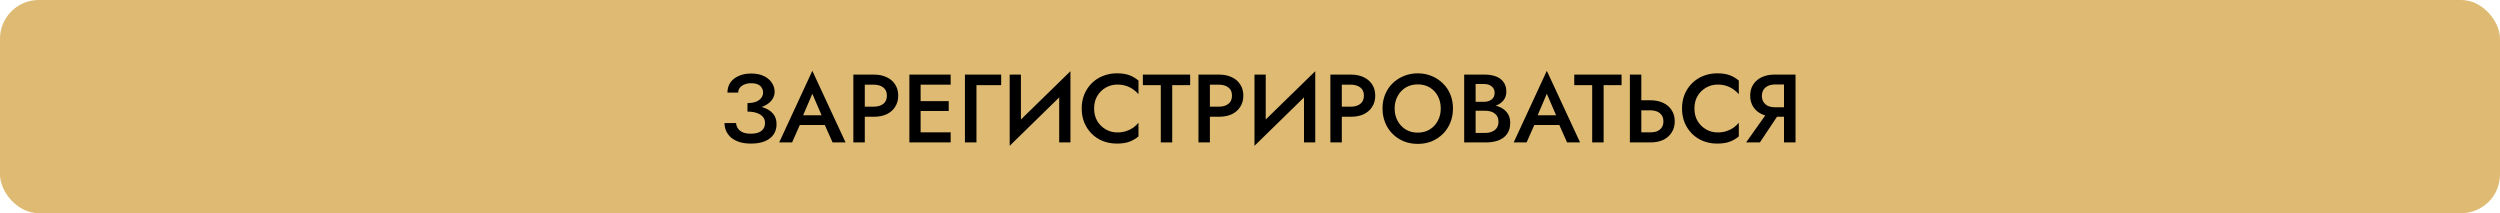
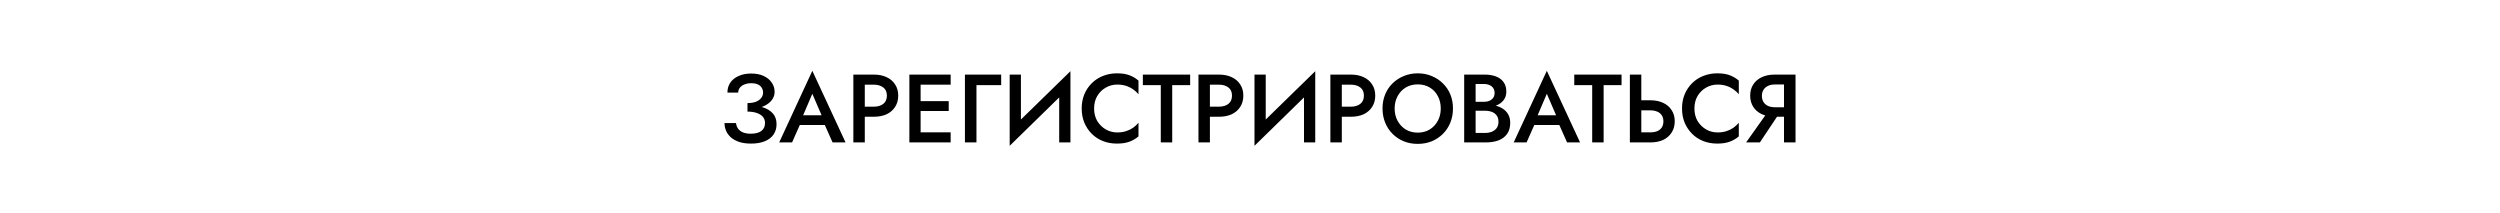
<svg xmlns="http://www.w3.org/2000/svg" width="645" height="55" viewBox="0 0 645 55" fill="none">
-   <rect width="645" height="55" rx="10" fill="#DEBA72" />
  <path d="M192.85 28.17C193.867 28.17 194.8 28.07 195.65 27.87C196.5 27.653 197.242 27.345 197.875 26.945C198.509 26.545 198.992 26.07 199.325 25.52C199.675 24.97 199.85 24.361 199.85 23.695C199.85 22.828 199.609 22.045 199.125 21.345C198.659 20.628 197.975 20.053 197.075 19.62C196.175 19.186 195.084 18.97 193.8 18.97C192.55 18.97 191.459 19.186 190.525 19.62C189.609 20.037 188.9 20.611 188.4 21.345C187.917 22.078 187.675 22.928 187.675 23.895H190.45C190.45 23.428 190.592 23.012 190.875 22.645C191.159 22.278 191.55 21.995 192.05 21.795C192.567 21.578 193.15 21.47 193.8 21.47C194.484 21.47 195.05 21.57 195.5 21.77C195.967 21.97 196.309 22.262 196.525 22.645C196.759 23.012 196.875 23.428 196.875 23.895C196.875 24.395 196.717 24.853 196.4 25.27C196.1 25.67 195.65 25.995 195.05 26.245C194.45 26.478 193.717 26.595 192.85 26.595V28.17ZM193.775 37.045C195.192 37.045 196.392 36.837 197.375 36.42C198.359 36.003 199.1 35.42 199.6 34.67C200.1 33.92 200.35 33.045 200.35 32.045C200.35 30.878 200.017 29.936 199.35 29.22C198.7 28.503 197.809 27.978 196.675 27.645C195.542 27.295 194.267 27.12 192.85 27.12V28.795C193.784 28.795 194.584 28.912 195.25 29.145C195.934 29.378 196.459 29.712 196.825 30.145C197.192 30.578 197.375 31.111 197.375 31.745C197.375 32.611 197.067 33.286 196.45 33.77C195.834 34.253 194.925 34.495 193.725 34.495C192.925 34.495 192.25 34.386 191.7 34.17C191.15 33.937 190.725 33.611 190.425 33.195C190.125 32.778 189.95 32.295 189.9 31.745H186.925C186.925 32.462 187.067 33.145 187.35 33.795C187.634 34.428 188.059 34.995 188.625 35.495C189.209 35.978 189.925 36.361 190.775 36.645C191.625 36.911 192.625 37.045 193.775 37.045ZM205.006 32.245H214.256L213.706 29.745H205.581L205.006 32.245ZM209.581 24.195L212.381 30.695L212.431 31.42L214.806 36.745H218.156L209.581 18.27L201.031 36.745H204.356L206.781 31.27L206.831 30.62L209.581 24.195ZM220.166 19.245V36.745H223.116V19.245H220.166ZM221.916 21.845H225.441C226.458 21.845 227.275 22.087 227.891 22.57C228.508 23.037 228.816 23.736 228.816 24.67C228.816 25.603 228.508 26.311 227.891 26.795C227.275 27.278 226.458 27.52 225.441 27.52H221.916V30.12H225.441C226.725 30.12 227.833 29.903 228.766 29.47C229.7 29.02 230.425 28.387 230.941 27.57C231.475 26.753 231.741 25.787 231.741 24.67C231.741 23.553 231.475 22.595 230.941 21.795C230.425 20.978 229.7 20.353 228.766 19.92C227.833 19.47 226.725 19.245 225.441 19.245H221.916V21.845ZM236.444 36.745H245.269V34.145H236.444V36.745ZM236.444 21.845H245.269V19.245H236.444V21.845ZM236.444 28.645H244.769V26.095H236.444V28.645ZM234.619 19.245V36.745H237.519V19.245H234.619ZM248.952 19.245V36.745H251.927V21.97H258.302V19.245H248.952ZM276.048 22.42L276.173 18.37L260.623 33.545L260.498 37.62L276.048 22.42ZM263.398 19.245H260.498V37.62L263.398 34.295V19.245ZM276.173 18.37L273.273 21.745V36.745H276.173V18.37ZM282.278 27.995C282.278 26.745 282.553 25.662 283.103 24.745C283.67 23.811 284.403 23.095 285.303 22.595C286.203 22.078 287.187 21.82 288.253 21.82C289.087 21.82 289.837 21.928 290.503 22.145C291.187 22.361 291.795 22.662 292.328 23.045C292.862 23.412 293.328 23.828 293.728 24.295V20.795C293.012 20.178 292.22 19.712 291.353 19.395C290.503 19.078 289.437 18.92 288.153 18.92C286.87 18.92 285.67 19.145 284.553 19.595C283.453 20.028 282.495 20.653 281.678 21.47C280.862 22.27 280.22 23.228 279.753 24.345C279.303 25.445 279.078 26.662 279.078 27.995C279.078 29.311 279.303 30.528 279.753 31.645C280.22 32.745 280.862 33.703 281.678 34.52C282.495 35.337 283.453 35.962 284.553 36.395C285.67 36.828 286.87 37.045 288.153 37.045C289.437 37.045 290.503 36.886 291.353 36.57C292.22 36.253 293.012 35.795 293.728 35.195V31.67C293.328 32.153 292.862 32.587 292.328 32.97C291.795 33.337 291.187 33.628 290.503 33.845C289.837 34.062 289.087 34.17 288.253 34.17C287.187 34.17 286.203 33.911 285.303 33.395C284.403 32.878 283.67 32.161 283.103 31.245C282.553 30.311 282.278 29.228 282.278 27.995ZM294.857 21.97H299.482V36.745H302.432V21.97H307.057V19.245H294.857V21.97ZM309.204 19.245V36.745H312.154V19.245H309.204ZM310.954 21.845H314.479C315.496 21.845 316.313 22.087 316.929 22.57C317.546 23.037 317.854 23.736 317.854 24.67C317.854 25.603 317.546 26.311 316.929 26.795C316.313 27.278 315.496 27.52 314.479 27.52H310.954V30.12H314.479C315.763 30.12 316.871 29.903 317.804 29.47C318.738 29.02 319.463 28.387 319.979 27.57C320.513 26.753 320.779 25.787 320.779 24.67C320.779 23.553 320.513 22.595 319.979 21.795C319.463 20.978 318.738 20.353 317.804 19.92C316.871 19.47 315.763 19.245 314.479 19.245H310.954V21.845ZM339.208 22.42L339.333 18.37L323.783 33.545L323.658 37.62L339.208 22.42ZM326.558 19.245H323.658V37.62L326.558 34.295V19.245ZM339.333 18.37L336.433 21.745V36.745H339.333V18.37ZM343.238 19.245V36.745H346.188V19.245H343.238ZM344.988 21.845H348.513C349.529 21.845 350.346 22.087 350.963 22.57C351.579 23.037 351.888 23.736 351.888 24.67C351.888 25.603 351.579 26.311 350.963 26.795C350.346 27.278 349.529 27.52 348.513 27.52H344.988V30.12H348.513C349.796 30.12 350.904 29.903 351.838 29.47C352.771 29.02 353.496 28.387 354.013 27.57C354.546 26.753 354.813 25.787 354.813 24.67C354.813 23.553 354.546 22.595 354.013 21.795C353.496 20.978 352.771 20.353 351.838 19.92C350.904 19.47 349.796 19.245 348.513 19.245H344.988V21.845ZM359.816 27.995C359.816 26.795 360.074 25.728 360.591 24.795C361.107 23.845 361.807 23.103 362.691 22.57C363.591 22.037 364.616 21.77 365.766 21.77C366.949 21.77 367.982 22.037 368.866 22.57C369.766 23.103 370.466 23.845 370.966 24.795C371.466 25.728 371.716 26.795 371.716 27.995C371.716 29.195 371.457 30.262 370.941 31.195C370.441 32.128 369.741 32.87 368.841 33.42C367.957 33.953 366.932 34.22 365.766 34.22C364.616 34.22 363.591 33.953 362.691 33.42C361.807 32.87 361.107 32.128 360.591 31.195C360.074 30.262 359.816 29.195 359.816 27.995ZM356.691 27.995C356.691 29.295 356.916 30.503 357.366 31.62C357.816 32.736 358.449 33.703 359.266 34.52C360.082 35.337 361.041 35.978 362.141 36.445C363.257 36.895 364.466 37.12 365.766 37.12C367.099 37.12 368.316 36.895 369.416 36.445C370.516 35.978 371.474 35.337 372.291 34.52C373.107 33.703 373.741 32.736 374.191 31.62C374.641 30.503 374.866 29.295 374.866 27.995C374.866 26.678 374.641 25.47 374.191 24.37C373.741 23.27 373.099 22.32 372.266 21.52C371.449 20.703 370.491 20.07 369.391 19.62C368.291 19.153 367.082 18.92 365.766 18.92C364.482 18.92 363.282 19.153 362.166 19.62C361.066 20.07 360.099 20.703 359.266 21.52C358.449 22.32 357.816 23.27 357.366 24.37C356.916 25.47 356.691 26.678 356.691 27.995ZM380.009 27.72H383.034C384.151 27.72 385.126 27.561 385.959 27.245C386.792 26.928 387.442 26.47 387.909 25.87C388.392 25.253 388.634 24.512 388.634 23.645C388.634 22.645 388.392 21.82 387.909 21.17C387.442 20.52 386.792 20.037 385.959 19.72C385.126 19.403 384.151 19.245 383.034 19.245H377.759V36.745H383.334C384.584 36.745 385.676 36.57 386.609 36.22C387.559 35.853 388.301 35.295 388.834 34.545C389.367 33.795 389.634 32.845 389.634 31.695C389.634 30.861 389.467 30.145 389.134 29.545C388.801 28.945 388.342 28.453 387.759 28.07C387.176 27.686 386.501 27.403 385.734 27.22C384.984 27.02 384.184 26.92 383.334 26.92H380.009V28.57H383.159C383.659 28.57 384.117 28.628 384.534 28.745C384.951 28.845 385.317 29.02 385.634 29.27C385.951 29.503 386.192 29.795 386.359 30.145C386.526 30.495 386.609 30.912 386.609 31.395C386.609 32.045 386.459 32.587 386.159 33.02C385.859 33.437 385.451 33.753 384.934 33.97C384.417 34.187 383.826 34.295 383.159 34.295H380.709V21.67H382.834C383.667 21.67 384.334 21.87 384.834 22.27C385.351 22.67 385.609 23.236 385.609 23.97C385.609 24.453 385.492 24.87 385.259 25.22C385.026 25.553 384.701 25.811 384.284 25.995C383.867 26.178 383.384 26.27 382.834 26.27H380.009V27.72ZM394.508 32.245H403.758L403.208 29.745H395.083L394.508 32.245ZM399.083 24.195L401.883 30.695L401.933 31.42L404.308 36.745H407.658L399.083 18.27L390.533 36.745H393.858L396.283 31.27L396.333 30.62L399.083 24.195ZM406.16 21.97H410.785V36.745H413.735V21.97H418.36V19.245H406.16V21.97ZM420.508 19.245V36.745H423.458V19.245H420.508ZM422.258 28.47H425.783C426.466 28.47 427.058 28.578 427.558 28.795C428.058 28.995 428.45 29.311 428.733 29.745C429.016 30.162 429.158 30.678 429.158 31.295C429.158 31.928 429.016 32.462 428.733 32.895C428.45 33.312 428.058 33.628 427.558 33.845C427.058 34.045 426.466 34.145 425.783 34.145H422.258V36.745H425.783C427.066 36.745 428.175 36.528 429.108 36.095C430.041 35.645 430.766 35.011 431.283 34.195C431.816 33.378 432.083 32.411 432.083 31.295C432.083 30.178 431.816 29.22 431.283 28.42C430.766 27.603 430.041 26.978 429.108 26.545C428.175 26.095 427.066 25.87 425.783 25.87H422.258V28.47ZM437.161 27.995C437.161 26.745 437.436 25.662 437.986 24.745C438.553 23.811 439.286 23.095 440.186 22.595C441.086 22.078 442.07 21.82 443.136 21.82C443.97 21.82 444.72 21.928 445.386 22.145C446.07 22.361 446.678 22.662 447.211 23.045C447.745 23.412 448.211 23.828 448.611 24.295V20.795C447.895 20.178 447.103 19.712 446.236 19.395C445.386 19.078 444.32 18.92 443.036 18.92C441.753 18.92 440.553 19.145 439.436 19.595C438.336 20.028 437.378 20.653 436.561 21.47C435.745 22.27 435.103 23.228 434.636 24.345C434.186 25.445 433.961 26.662 433.961 27.995C433.961 29.311 434.186 30.528 434.636 31.645C435.103 32.745 435.745 33.703 436.561 34.52C437.378 35.337 438.336 35.962 439.436 36.395C440.553 36.828 441.753 37.045 443.036 37.045C444.32 37.045 445.386 36.886 446.236 36.57C447.103 36.253 447.895 35.795 448.611 35.195V31.67C448.211 32.153 447.745 32.587 447.211 32.97C446.678 33.337 446.07 33.628 445.386 33.845C444.72 34.062 443.97 34.17 443.136 34.17C442.07 34.17 441.086 33.911 440.186 33.395C439.286 32.878 438.553 32.161 437.986 31.245C437.436 30.311 437.161 29.228 437.161 27.995ZM459.621 28.395H456.421L450.496 36.745H454.046L459.621 28.395ZM463.246 19.245H460.271V36.745H463.246V19.245ZM461.471 21.795V19.245H457.821C456.571 19.245 455.471 19.47 454.521 19.92C453.571 20.37 452.838 21.003 452.321 21.82C451.805 22.62 451.546 23.57 451.546 24.67C451.546 25.77 451.805 26.728 452.321 27.545C452.838 28.361 453.571 28.995 454.521 29.445C455.471 29.895 456.571 30.12 457.821 30.12H461.471V27.67H457.946C457.28 27.67 456.688 27.561 456.171 27.345C455.671 27.111 455.28 26.778 454.996 26.345C454.713 25.895 454.571 25.361 454.571 24.745C454.571 24.111 454.713 23.578 454.996 23.145C455.28 22.712 455.671 22.378 456.171 22.145C456.688 21.912 457.28 21.795 457.946 21.795H461.471Z" fill="black" />
</svg>